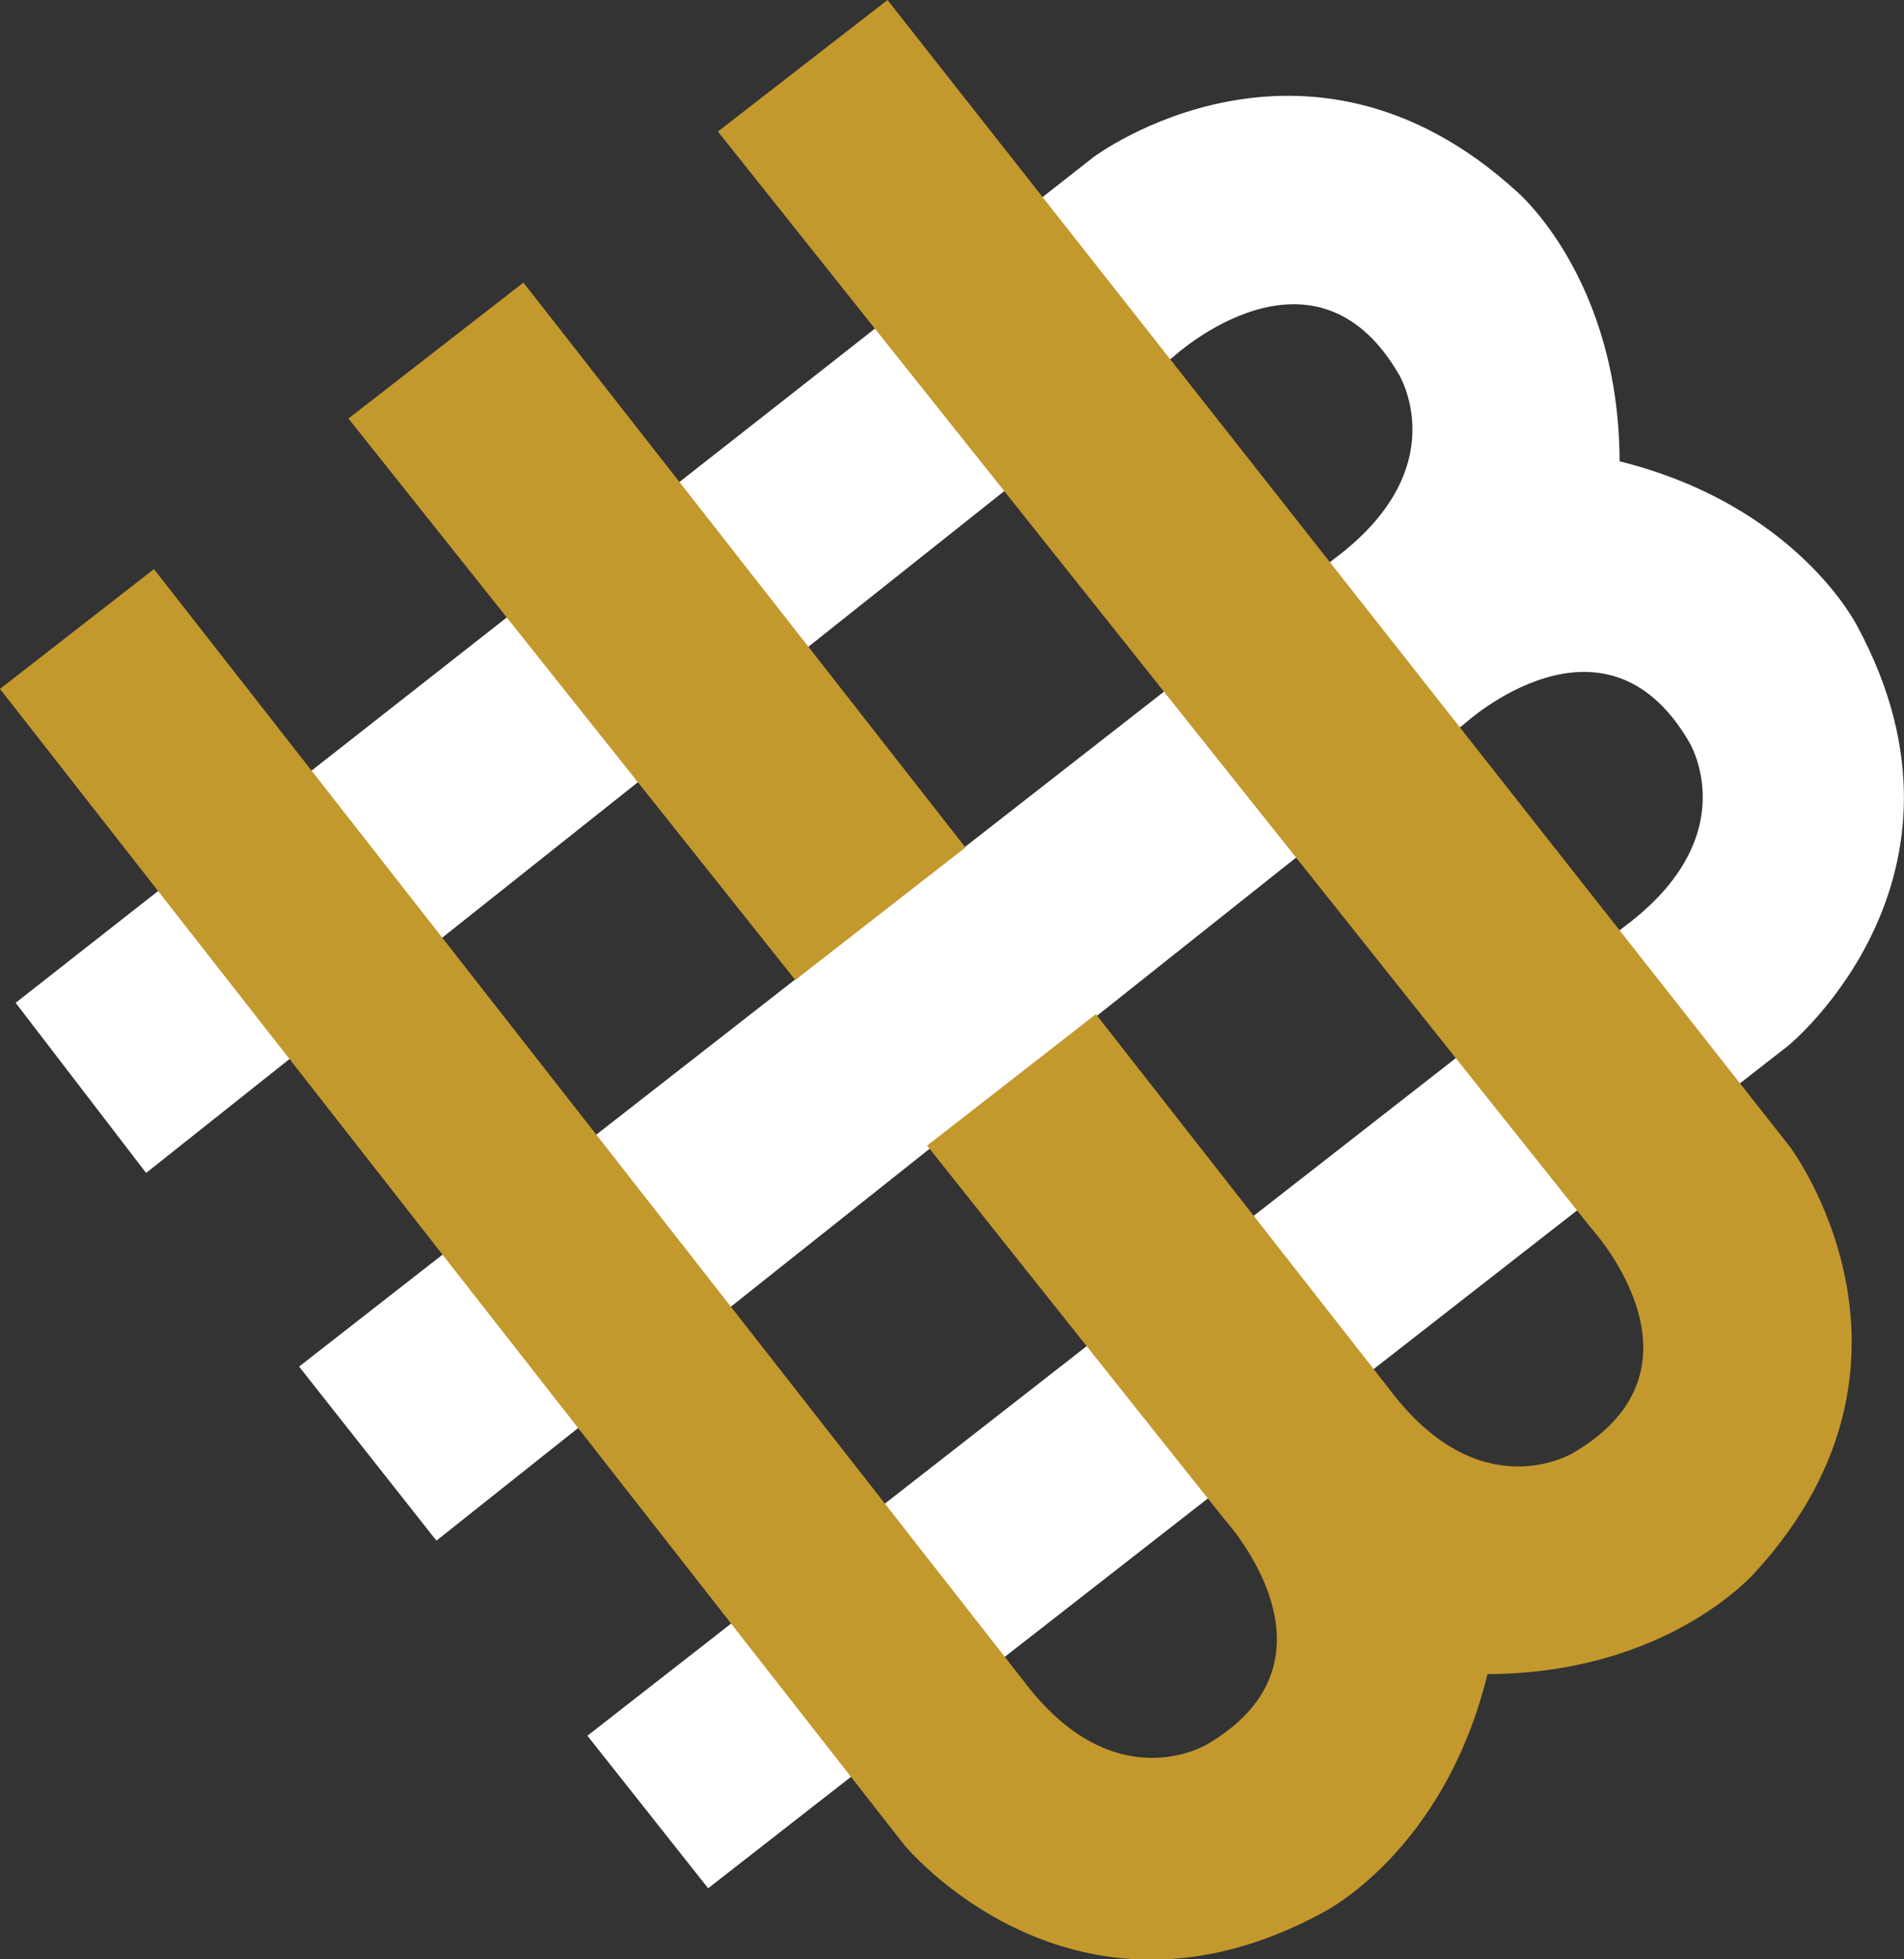
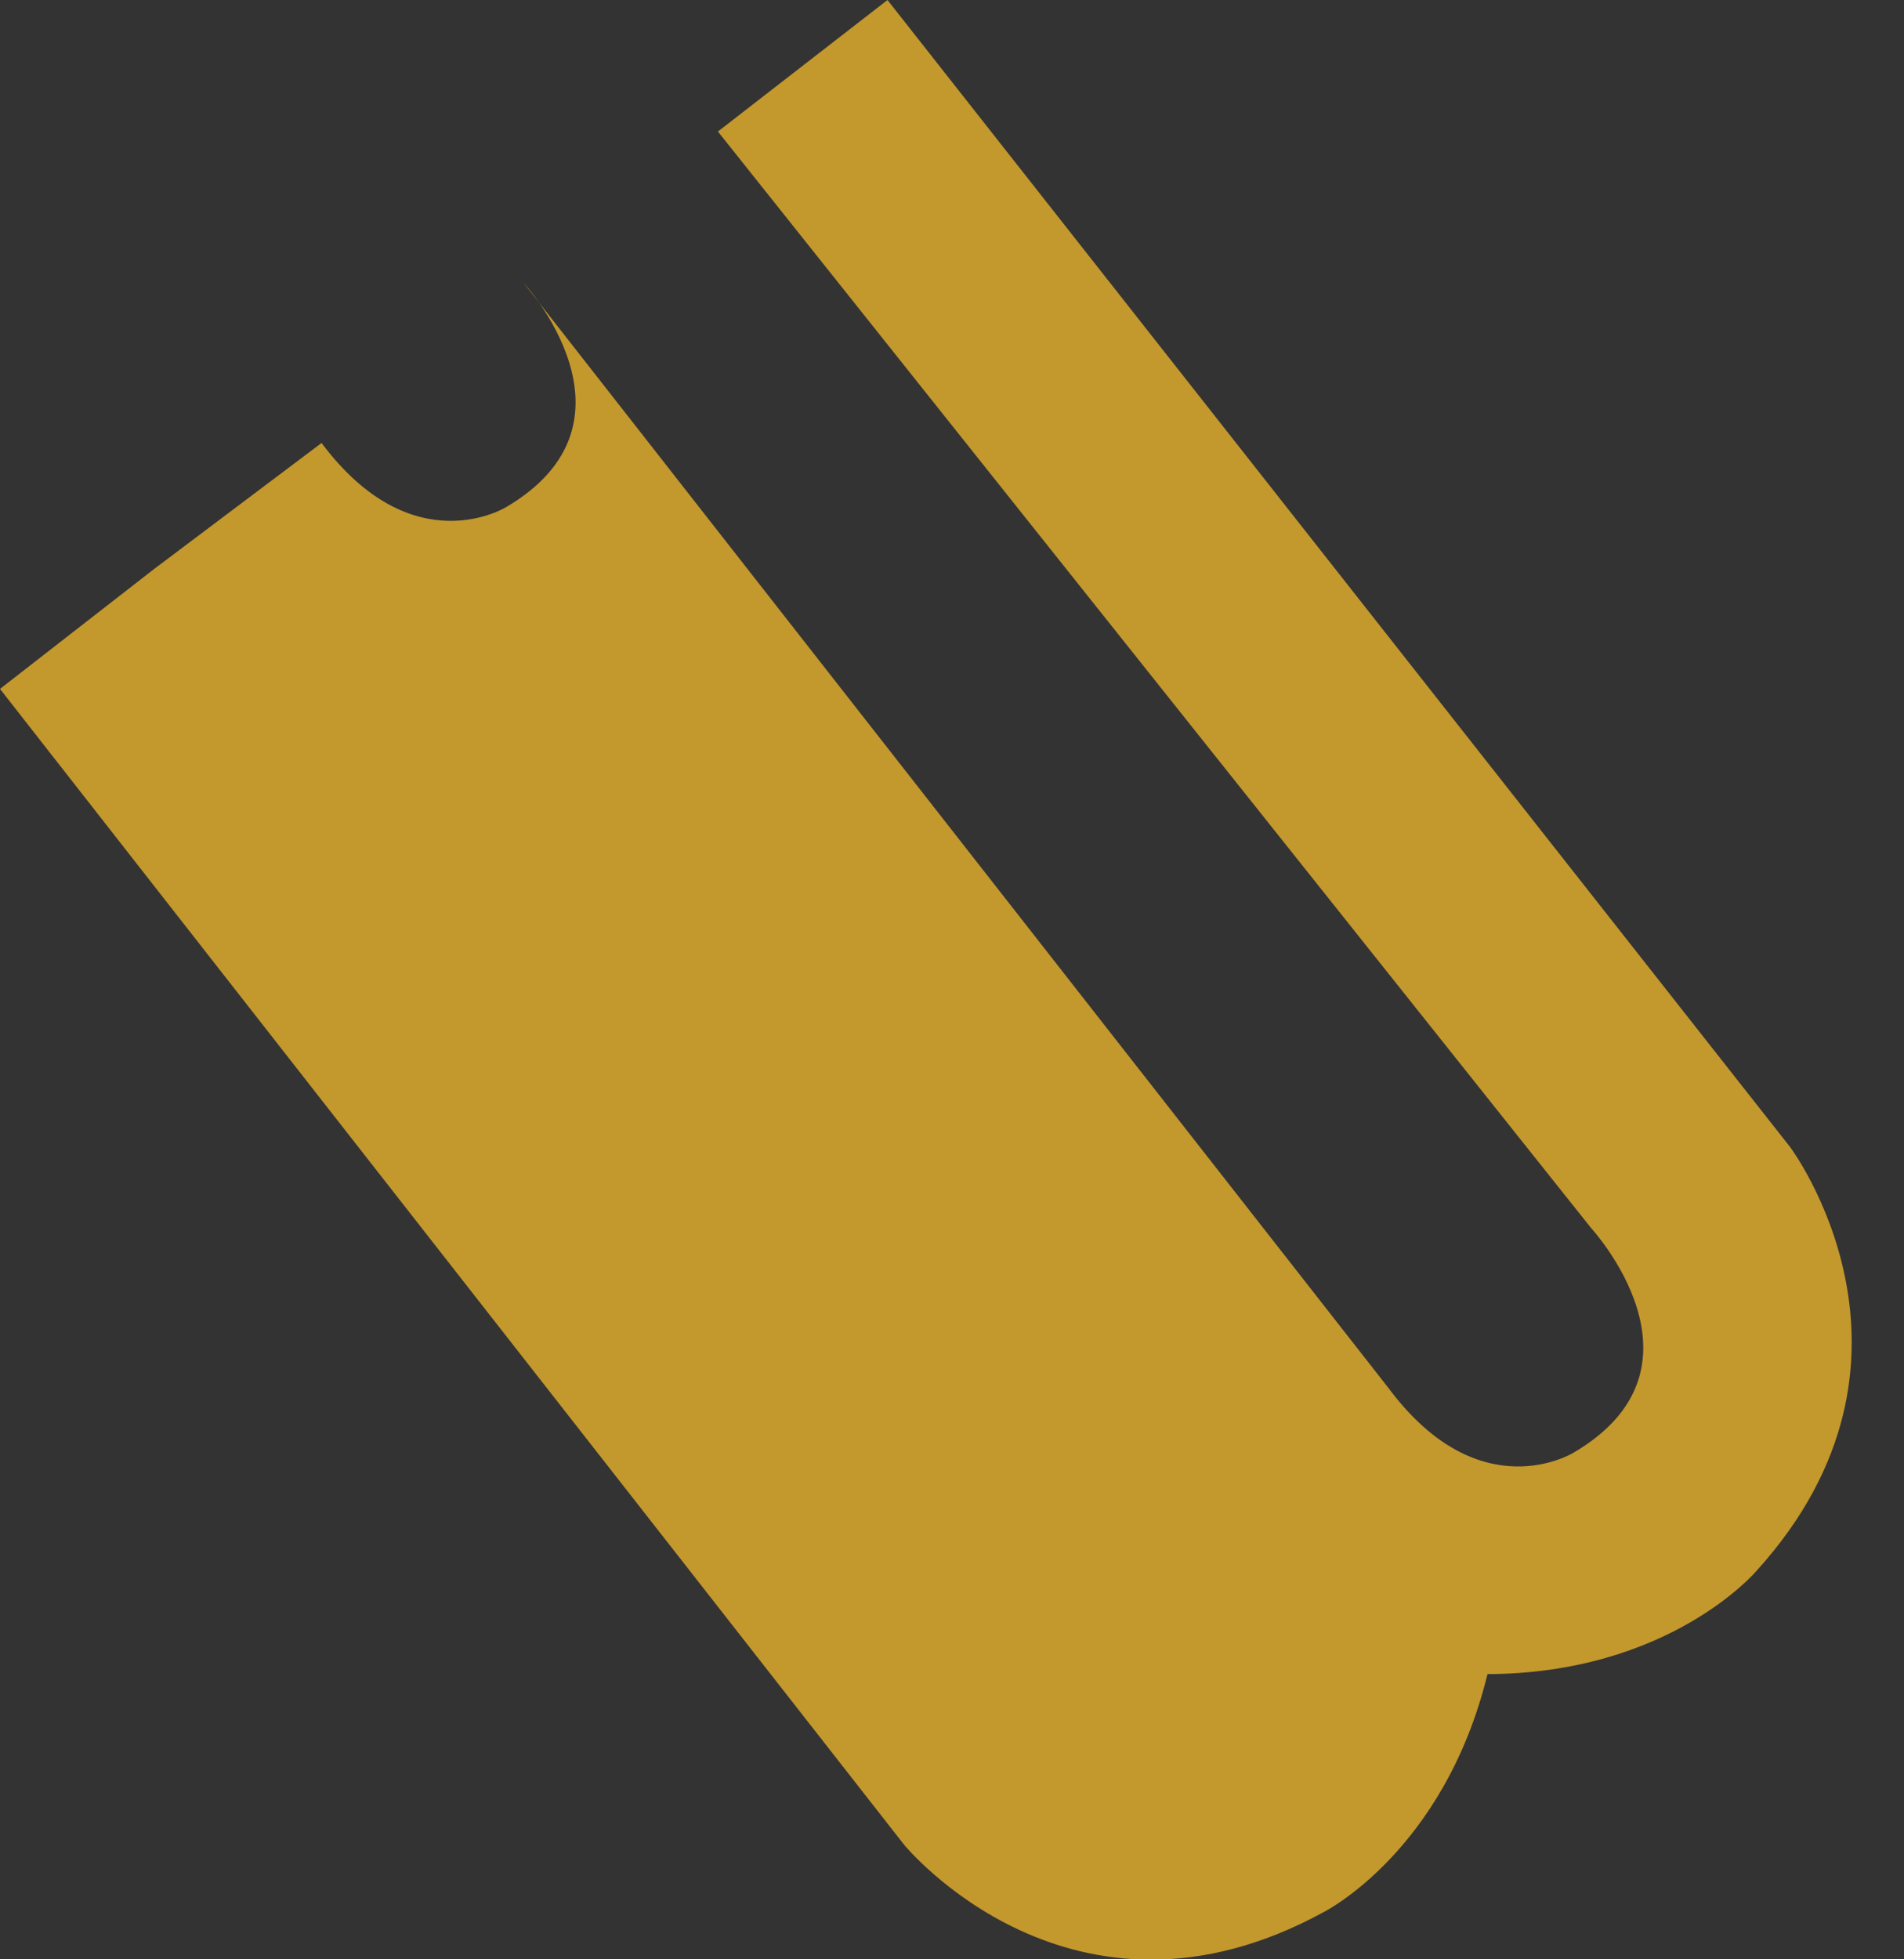
<svg xmlns="http://www.w3.org/2000/svg" id="Layer_2" data-name="Layer 2" version="1.1" viewBox="0 0 389.6 400.7">
  <rect x="0" y="0" width="389.6" height="400.7" fill="#333333" stroke="none" />
  <defs>
    <style>
      .cls-1 {
        fill: #c3982d;
      }

      .cls-1, .cls-2 {
        stroke-width: 0px;
      }

      .cls-2 {
        fill: #fff;
      }
    </style>
  </defs>
-   <path class="cls-2" d="M331.4,94.6c0-37.6-21-55.4-21-55.4-43.3-39.5-86.6-7.1-86.6-7.1L3.2,205.1l26.7,34.8L240.3,72.8s28.5-26.1,45.9,3.7c0,0,11.9,19.1-13.2,37.8L61.2,279.5l28.1,35.6,210.4-167.1s28.5-26.1,45.9,3.7c0,0,11.9,19.1-13.2,37.8l-212.2,165.5,24.7,31.2,221.1-172.4s41.9-34.3,14-85.8c0,0-12.3-24.7-48.8-33.7" />
-   <path class="cls-1" d="M304,342.4c37.6,0,55.4-21.1,55.4-21.1,39.4-43.4,6.9-86.7,6.9-86.7L181.6,0l-34.7,26.9,178.7,224.3s26.2,28.4-3.6,45.9c0,0-19.1,11.9-37.8-13.1L107.1,57.8l-35.8,27.8,179.3,225.2s26.2,28.4-3.5,45.9c0,0-19.1,11.9-37.8-13.1L31.5,116.4,0,140.9l185,236.4s34.3,41.9,85.8,13.8c0,0,24.7-12.3,33.6-48.8" />
-   <rect class="cls-2" x="164.3" y="182.9" width="56.9" height="43.3" transform="translate(-85 161.5) rotate(-37.9)" />
+   <path class="cls-1" d="M304,342.4c37.6,0,55.4-21.1,55.4-21.1,39.4-43.4,6.9-86.7,6.9-86.7L181.6,0l-34.7,26.9,178.7,224.3s26.2,28.4-3.6,45.9c0,0-19.1,11.9-37.8-13.1L107.1,57.8s26.2,28.4-3.5,45.9c0,0-19.1,11.9-37.8-13.1L31.5,116.4,0,140.9l185,236.4s34.3,41.9,85.8,13.8c0,0,24.7-12.3,33.6-48.8" />
</svg>